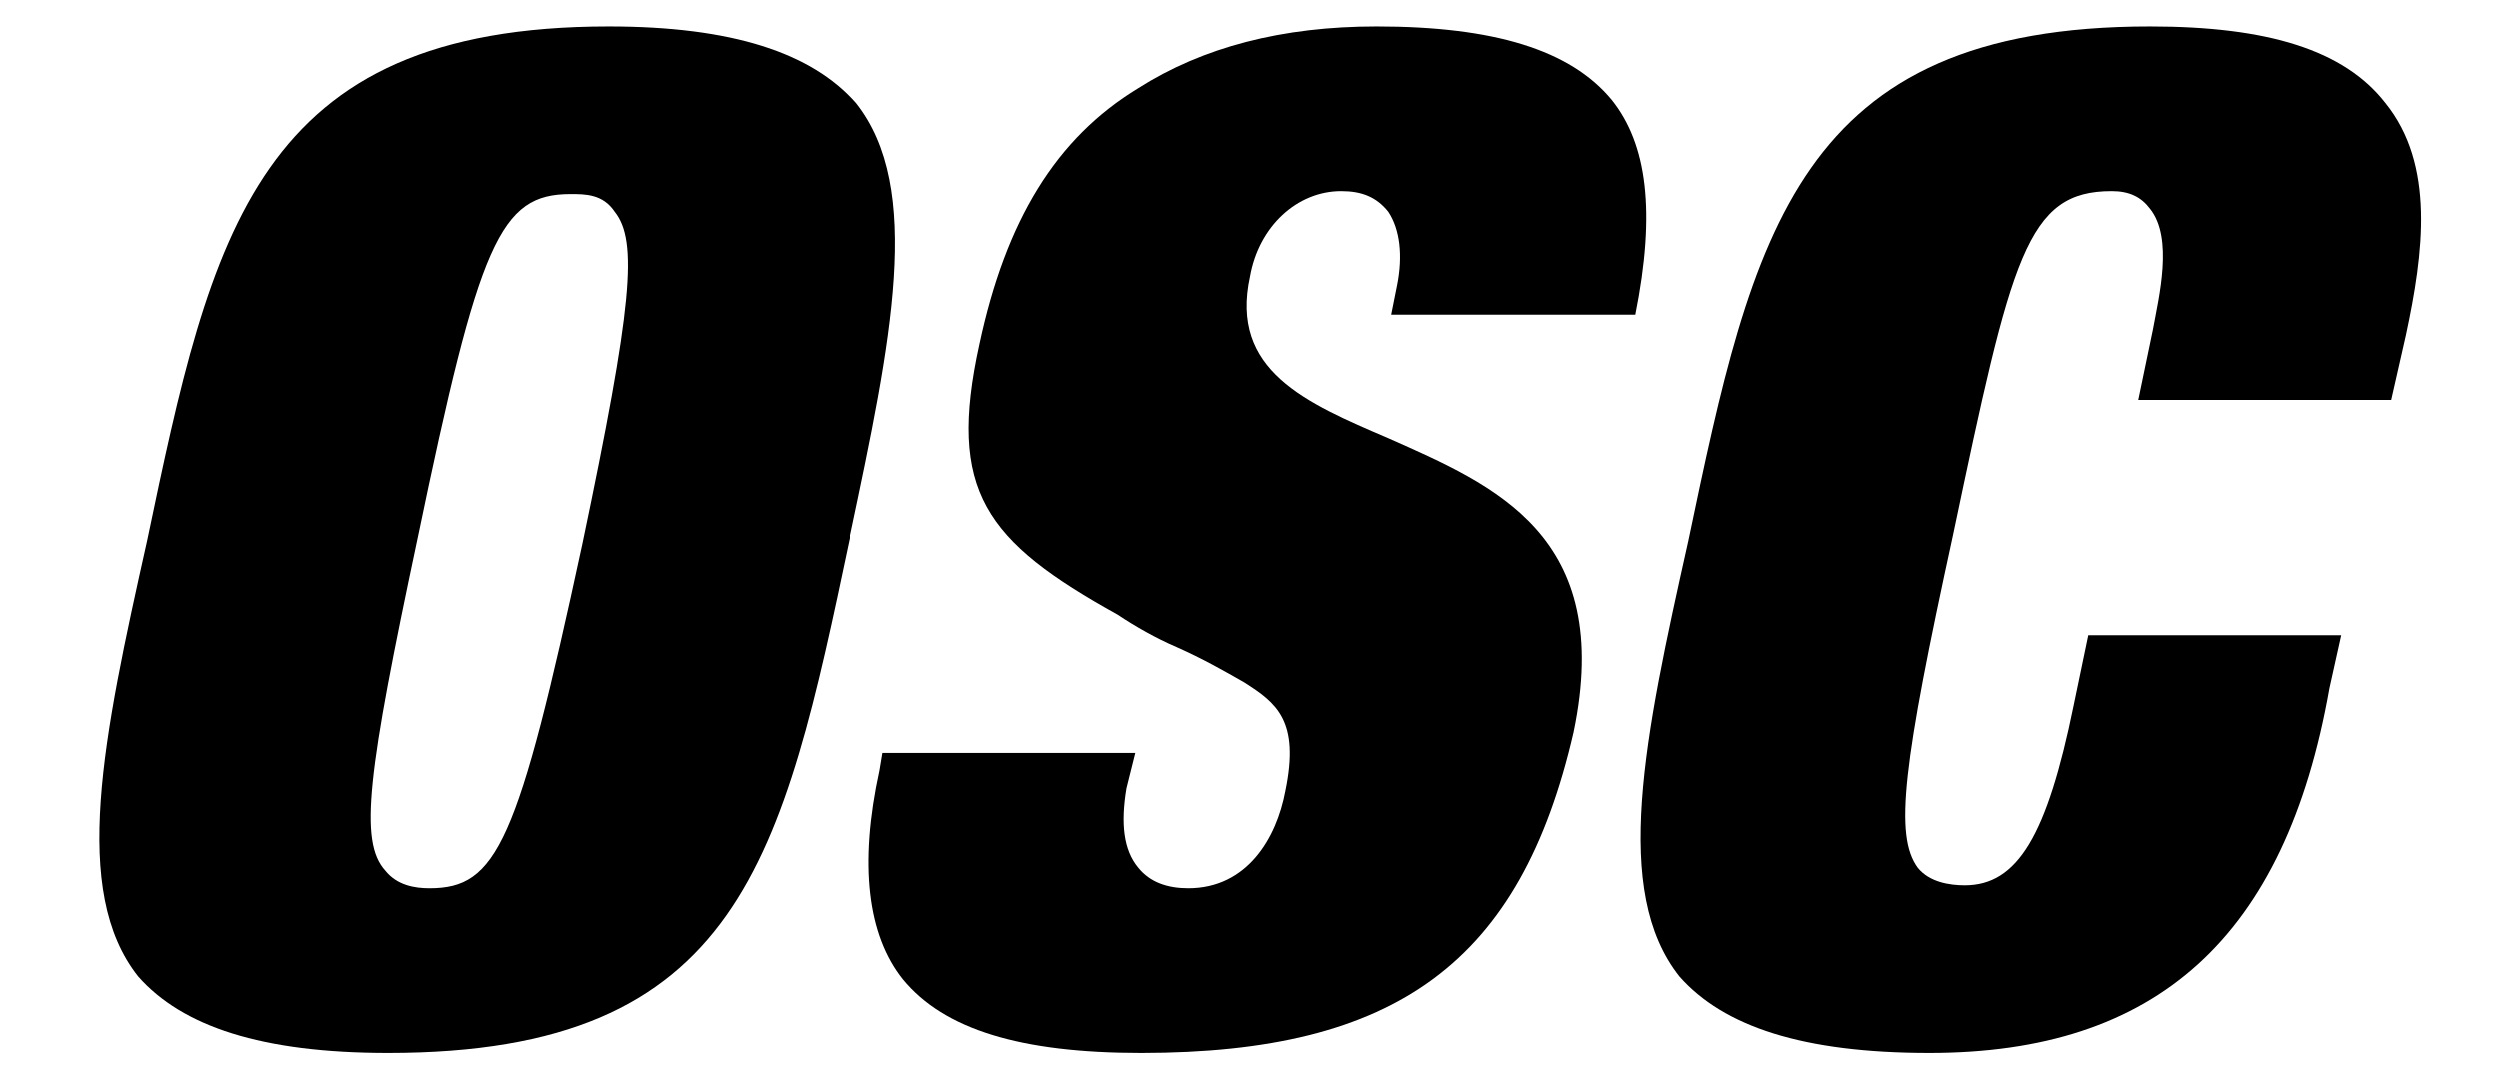
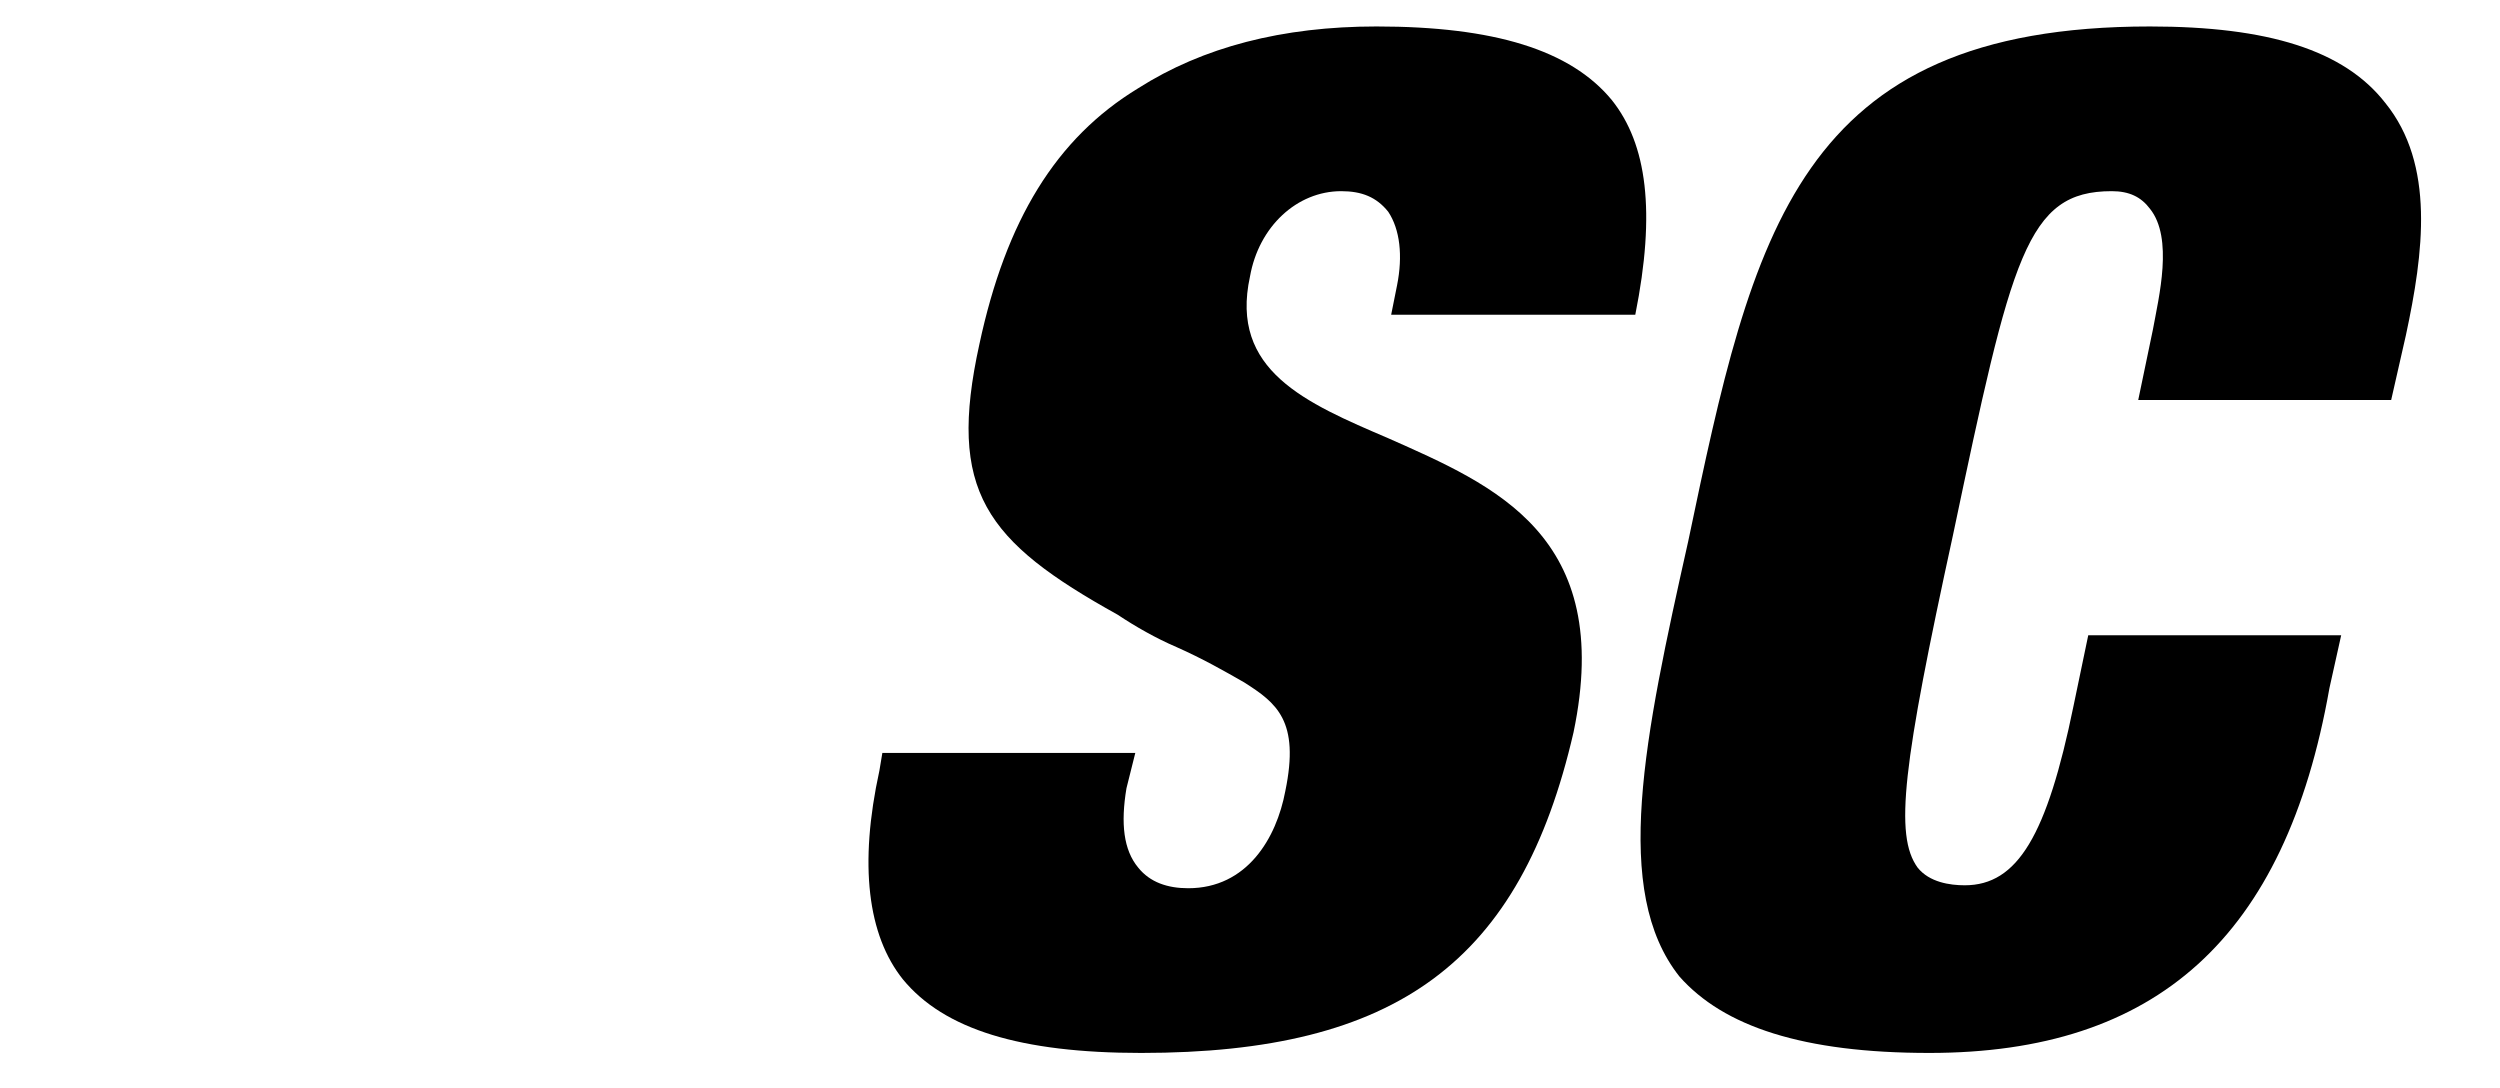
<svg xmlns="http://www.w3.org/2000/svg" version="1.1" x="0px" y="0px" viewBox="0 0 85 37" style="enable-background:new 0 0 85 37;" xml:space="preserve">
  <style type="text/css">
	.st0{display:none;}
	.st1{fill:#E94E1B;}
	.st2{fill:#FFFFFF;}
</style>
  <g id="Livello_2" class="st0">
</g>
  <g id="Livello_1">
-     <path d="M13.2,35.8c-4.3,0-7-0.9-8.5-2.6C2.4,30.3,3.5,25.1,5,18.4C7.2,7.9,8.7,0.9,20.7,0.9c4.2,0,6.9,0.9,8.4,2.6   c2.3,2.9,1.2,8.1-0.2,14.7l0,0.1C26.6,29.2,25.2,35.8,13.2,35.8z M19.4,6.6c-2.4,0-3.1,1.6-5.2,11.7c-1.7,8-2,10.3-1.1,11.3   c0.4,0.5,1,0.6,1.5,0.6c2.3,0,3-1.5,5.2-11.7c1.7-8.1,1.9-10.3,1.1-11.3C20.5,6.6,19.9,6.6,19.4,6.6z" />
    <path d="M38.8,35.8c-4.1,0-6.7-0.8-8.1-2.5c-1.2-1.5-1.5-3.9-0.8-7.1l0.1-0.6h8.6l-0.3,1.2c-0.2,1.2-0.1,2.1,0.4,2.7   c0.4,0.5,1,0.7,1.7,0.7c2,0,3-1.7,3.3-3.3c0.5-2.4-0.3-3-1.4-3.7c-0.7-0.4-1.4-0.8-2.3-1.2c-0.7-0.3-1.4-0.7-2-1.1   c-4.5-2.5-5.8-4.2-4.7-9.2c0.9-4.2,2.6-7,5.4-8.7c2.2-1.4,4.9-2.1,8.1-2.1c4,0,6.6,0.8,8,2.5c1.2,1.5,1.5,3.8,0.8,7.3h-8.3l0.2-1   c0.2-1,0.1-1.9-0.3-2.5c-0.4-0.5-0.9-0.7-1.6-0.7c-1.5,0-2.8,1.2-3.1,2.9c-0.7,3.2,1.9,4.3,4.7,5.5c3.6,1.6,7.7,3.3,6.3,10   C51.7,32.7,47.5,35.8,38.8,35.8z" />
    <path d="M65.6,35.8c-4.3,0-7-0.9-8.5-2.6c-2.3-2.9-1.2-8.1,0.3-14.8C59.6,7.9,61.1,0.9,73.1,0.9c4,0,6.6,0.8,8,2.6   c1.7,2.1,1.3,5.1,0.7,7.9l-0.5,2.2h-8.6l0.5-2.4c0.2-1.1,0.7-3.1-0.1-4.1c-0.3-0.4-0.7-0.6-1.3-0.6c-2.9,0-3.4,2.2-5.4,11.7   c-1.7,7.8-2,10.2-1.2,11.3c0.4,0.5,1.1,0.6,1.6,0.6c1.8,0,2.8-1.7,3.7-6.1l0.5-2.4h8.6l-0.4,1.8C77.7,31.9,73.3,35.8,65.6,35.8z" />
  </g>
</svg>